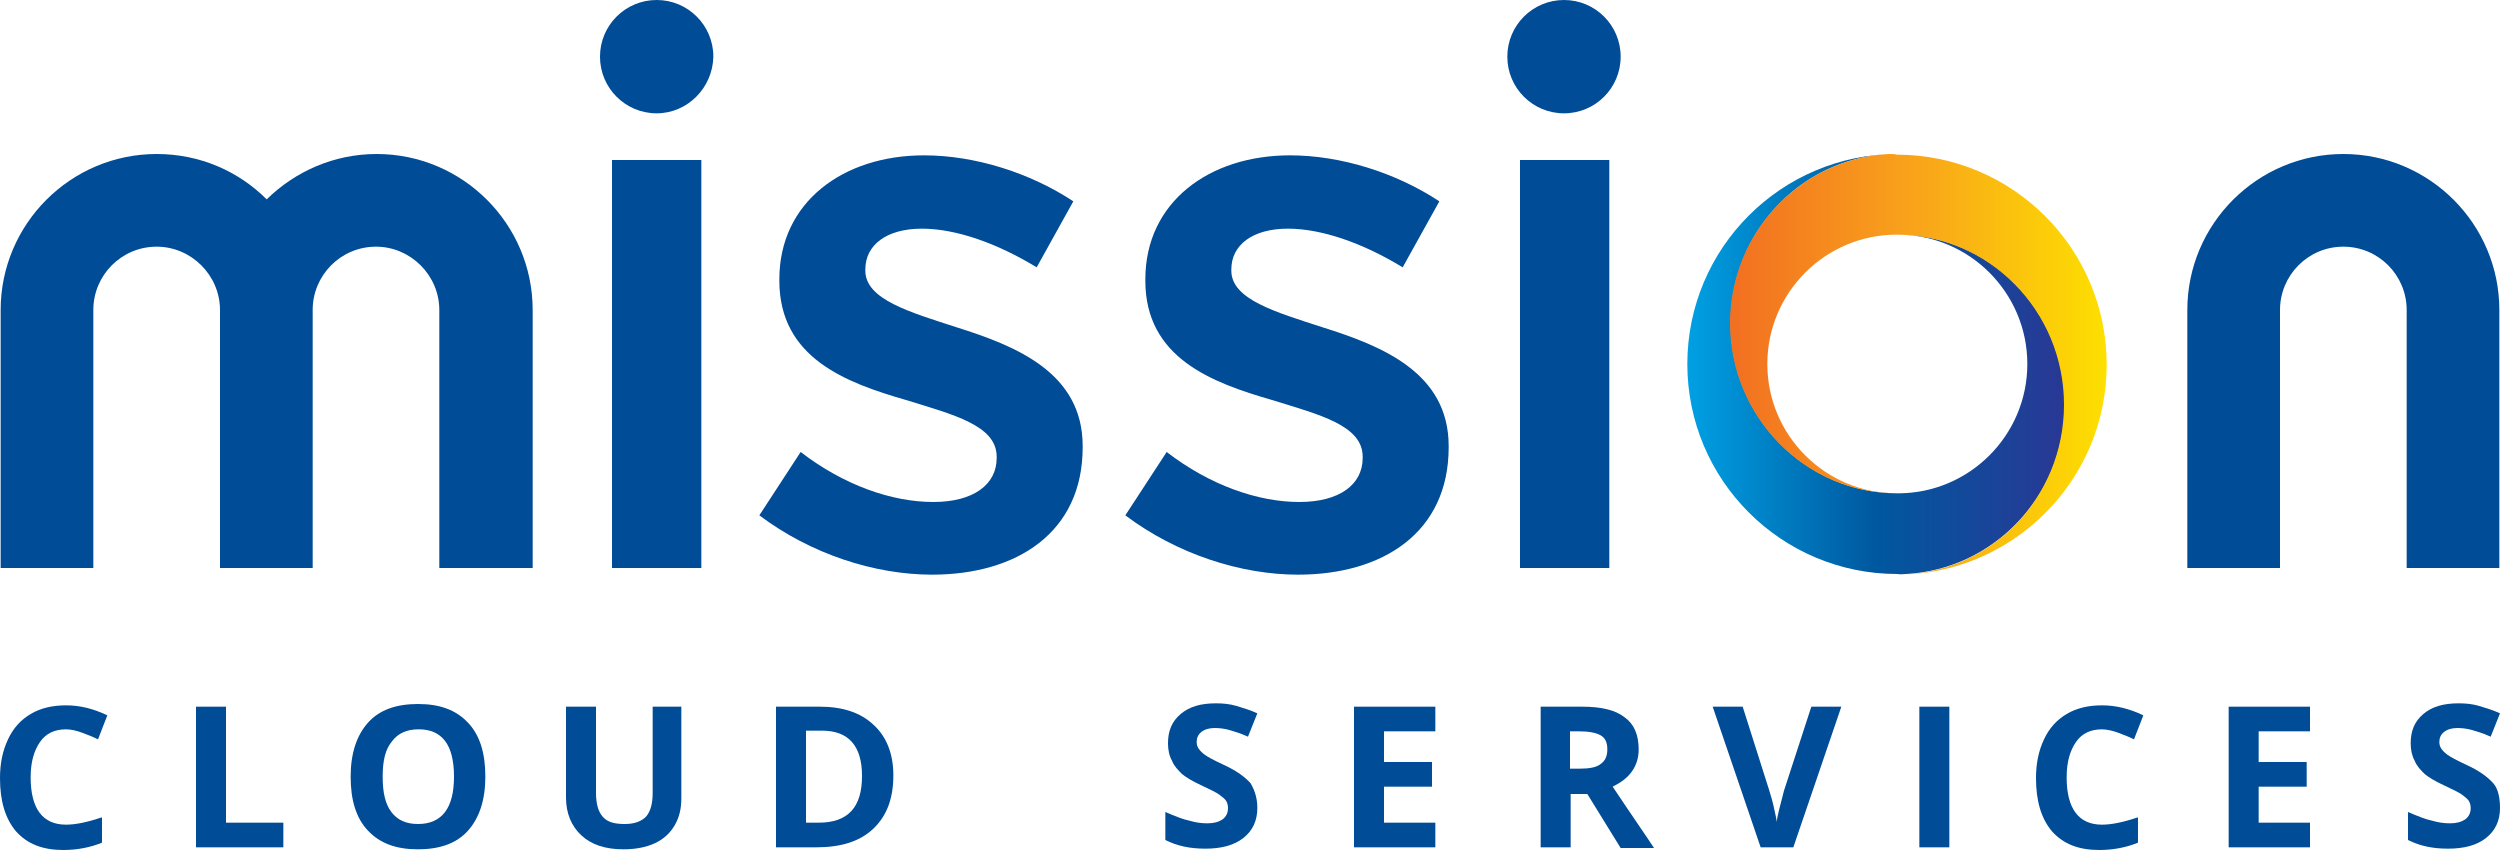
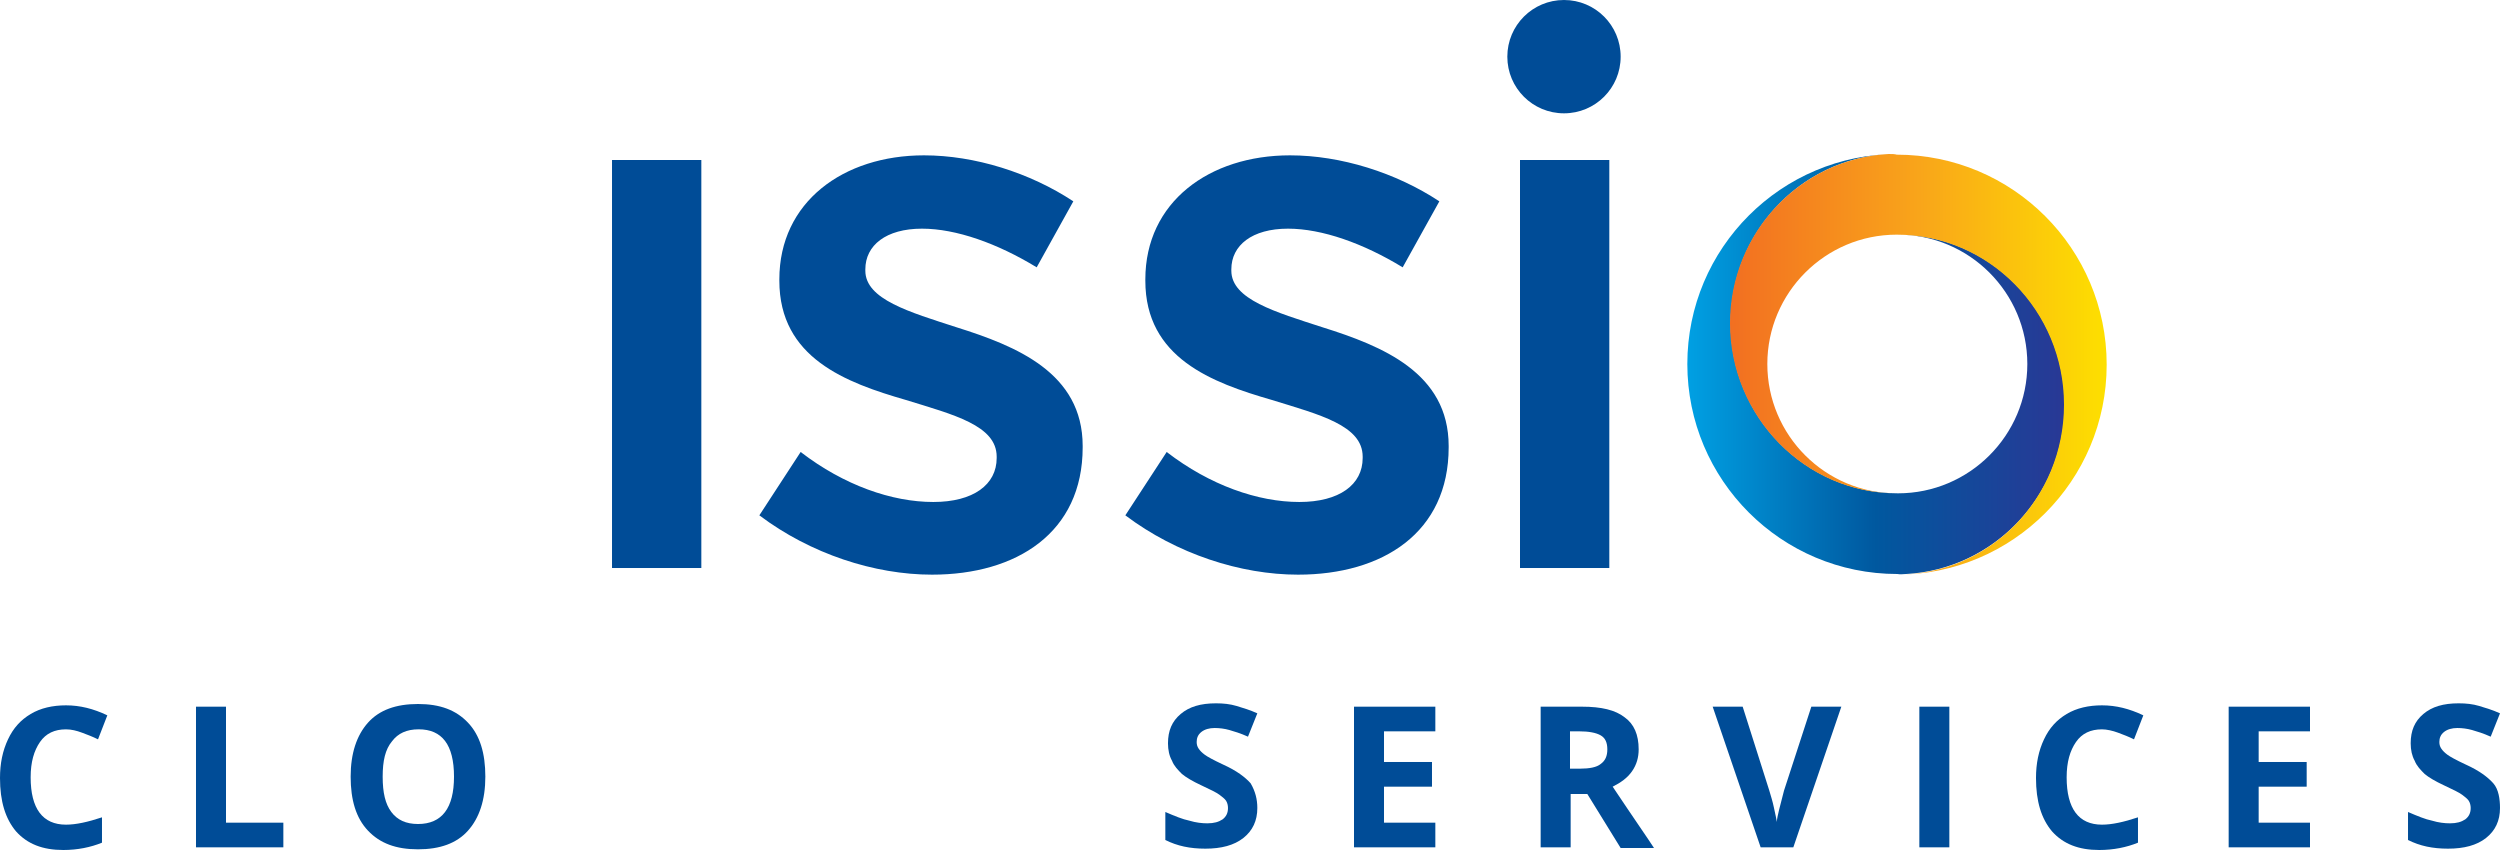
<svg xmlns="http://www.w3.org/2000/svg" width="88" height="30" viewBox="0 0 88 30" fill="none">
  <path d="M67.091 20.205C70.189 20.041 72.676 17.436 72.676 14.244C72.676 10.959 70.048 8.26 66.809 8.26C69.32 8.26 71.362 10.302 71.362 12.813C71.362 15.324 69.32 17.365 66.809 17.365C63.571 17.365 60.919 14.69 60.919 11.381C60.919 8.073 63.571 5.397 66.786 5.421C62.703 5.421 59.394 8.73 59.394 12.813C59.394 16.896 62.703 20.205 66.786 20.205C66.903 20.228 66.997 20.205 67.091 20.205Z" fill="url(#paint0_linear_1044_460)" />
  <path d="M66.481 5.421C63.383 5.585 60.896 8.19 60.896 11.381C60.896 14.667 63.548 17.365 66.763 17.365C64.252 17.365 62.21 15.324 62.21 12.813C62.21 10.302 64.252 8.26 66.763 8.26C70.001 8.26 72.653 10.935 72.653 14.244C72.653 17.553 70.025 20.228 66.763 20.228C70.846 20.228 74.155 16.919 74.155 12.836C74.155 8.753 70.846 5.444 66.763 5.444C66.692 5.421 66.598 5.421 66.481 5.421Z" fill="url(#paint1_linear_1044_460)" />
-   <path d="M87.977 19.994V10.912C87.977 7.885 85.513 5.421 82.485 5.421C79.458 5.421 76.994 7.885 76.994 10.912V19.994H80.256V10.912C80.256 9.692 81.242 8.683 82.485 8.683C83.729 8.683 84.715 9.692 84.715 10.912V19.994H87.977Z" fill="#004C97" />
  <path d="M32.806 20.228C35.787 20.228 38.11 18.75 38.11 15.746V15.699C38.11 13.118 35.763 12.179 33.675 11.522C32.008 10.982 30.46 10.537 30.46 9.528V9.481C30.46 8.636 31.187 8.049 32.454 8.049C33.651 8.049 35.106 8.565 36.491 9.41L37.781 7.087C36.256 6.078 34.308 5.468 32.525 5.468C29.685 5.468 27.433 7.11 27.433 9.833V9.88C27.433 12.602 29.779 13.47 31.891 14.08C33.557 14.596 35.083 14.972 35.083 16.075V16.122C35.083 17.06 34.261 17.67 32.853 17.67C31.398 17.67 29.709 17.084 28.183 15.91L26.729 18.14C28.535 19.501 30.788 20.228 32.806 20.228Z" fill="#004C97" />
  <path d="M45.69 20.228C48.67 20.228 50.993 18.75 50.993 15.746V15.699C50.993 13.118 48.647 12.179 46.558 11.522C44.892 10.982 43.343 10.537 43.343 9.528V9.481C43.343 8.636 44.071 8.049 45.338 8.049C46.535 8.049 47.989 8.565 49.374 9.41L50.665 7.087C49.139 6.078 47.191 5.468 45.408 5.468C42.569 5.468 40.316 7.11 40.316 9.833V9.88C40.316 12.602 42.663 13.47 44.775 14.08C46.441 14.596 47.966 14.972 47.966 16.075V16.122C47.966 17.06 47.145 17.67 45.737 17.67C44.282 17.67 42.592 17.084 41.067 15.91L39.612 18.14C41.419 19.501 43.672 20.228 45.69 20.228Z" fill="#004C97" />
-   <path d="M23.115 3.989C22.012 3.989 21.12 3.098 21.12 1.995C21.12 0.892 22.012 0 23.115 0C24.218 0 25.11 0.892 25.11 1.995C25.086 3.098 24.194 3.989 23.115 3.989Z" fill="#004C97" />
  <path d="M24.687 5.632H21.543V19.994H24.687V5.632Z" fill="#004C97" />
  <path d="M55.053 3.989C53.95 3.989 53.058 3.098 53.058 1.995C53.058 0.892 53.95 0 55.053 0C56.156 0 57.047 0.892 57.047 1.995C57.047 3.098 56.156 3.989 55.053 3.989Z" fill="#004C97" />
  <path d="M56.648 5.632H53.504V19.994H56.648V5.632Z" fill="#004C97" />
-   <path d="M18.75 19.994V10.912C18.75 7.885 16.286 5.421 13.259 5.421C11.757 5.421 10.396 6.031 9.387 7.017C8.401 6.031 7.04 5.421 5.515 5.421C2.487 5.421 0.023 7.885 0.023 10.912V19.994H3.285V10.912C3.285 9.692 4.271 8.683 5.515 8.683C6.735 8.683 7.744 9.692 7.744 10.912V19.994H11.006V10.912C11.006 9.692 11.991 8.683 13.235 8.683C14.455 8.683 15.464 9.692 15.464 10.912V19.994H18.75Z" fill="#004C97" />
  <path d="M2.323 25.673C1.924 25.673 1.619 25.813 1.408 26.118C1.197 26.424 1.079 26.822 1.079 27.362C1.079 28.465 1.502 29.028 2.323 29.028C2.675 29.028 3.098 28.934 3.59 28.77V29.662C3.191 29.826 2.722 29.92 2.229 29.92C1.502 29.92 0.962 29.709 0.563 29.263C0.188 28.817 0 28.207 0 27.386C0 26.869 0.094 26.424 0.282 26.025C0.469 25.626 0.727 25.344 1.079 25.133C1.431 24.922 1.854 24.828 2.323 24.828C2.816 24.828 3.285 24.945 3.778 25.18L3.45 26.025C3.262 25.931 3.074 25.86 2.886 25.79C2.699 25.72 2.511 25.673 2.323 25.673Z" fill="#004C97" />
  <path d="M6.899 29.826V24.875H7.955V28.958H9.974V29.826H6.899Z" fill="#004C97" />
  <path d="M17.084 27.339C17.084 28.16 16.872 28.794 16.473 29.239C16.075 29.685 15.488 29.896 14.713 29.896C13.939 29.896 13.376 29.685 12.953 29.239C12.531 28.794 12.343 28.16 12.343 27.339C12.343 26.517 12.555 25.884 12.953 25.438C13.352 24.992 13.939 24.781 14.713 24.781C15.488 24.781 16.051 24.992 16.473 25.438C16.896 25.884 17.084 26.517 17.084 27.339ZM13.47 27.339C13.47 27.902 13.563 28.301 13.775 28.582C13.986 28.864 14.291 29.005 14.713 29.005C15.558 29.005 15.981 28.442 15.981 27.339C15.981 26.212 15.558 25.672 14.737 25.672C14.315 25.672 14.009 25.813 13.798 26.095C13.563 26.377 13.47 26.775 13.47 27.339Z" fill="#004C97" />
-   <path d="M23.983 24.875V28.09C23.983 28.465 23.913 28.77 23.748 29.052C23.584 29.333 23.349 29.544 23.044 29.685C22.739 29.826 22.364 29.896 21.942 29.896C21.308 29.896 20.815 29.732 20.463 29.404C20.111 29.075 19.923 28.629 19.923 28.066V24.875H20.979V27.902C20.979 28.277 21.05 28.559 21.214 28.747C21.378 28.934 21.613 29.005 21.988 29.005C22.34 29.005 22.575 28.911 22.739 28.747C22.904 28.559 22.974 28.277 22.974 27.902V24.875H23.983Z" fill="#004C97" />
-   <path d="M31.446 27.292C31.446 28.113 31.211 28.723 30.742 29.169C30.272 29.615 29.615 29.826 28.723 29.826H27.315V24.875H28.864C29.662 24.875 30.296 25.086 30.742 25.508C31.211 25.931 31.446 26.541 31.446 27.292ZM30.343 27.315C30.343 26.259 29.873 25.719 28.935 25.719H28.371V28.958H28.817C29.85 28.958 30.343 28.418 30.343 27.315Z" fill="#004C97" />
  <path d="M44.258 28.442C44.258 28.887 44.094 29.239 43.765 29.498C43.437 29.756 42.991 29.873 42.428 29.873C41.888 29.873 41.442 29.779 41.02 29.568V28.582C41.348 28.723 41.63 28.84 41.864 28.887C42.099 28.958 42.31 28.981 42.498 28.981C42.733 28.981 42.897 28.934 43.038 28.84C43.155 28.747 43.225 28.629 43.225 28.442C43.225 28.348 43.202 28.254 43.155 28.183C43.108 28.113 43.014 28.043 42.92 27.972C42.827 27.902 42.592 27.785 42.287 27.644C41.982 27.503 41.747 27.362 41.606 27.245C41.465 27.104 41.325 26.963 41.254 26.776C41.16 26.611 41.113 26.4 41.113 26.165C41.113 25.72 41.254 25.391 41.559 25.133C41.864 24.875 42.263 24.757 42.803 24.757C43.061 24.757 43.296 24.781 43.531 24.851C43.765 24.922 44 24.992 44.258 25.109L43.929 25.931C43.671 25.813 43.437 25.743 43.272 25.696C43.108 25.649 42.92 25.626 42.756 25.626C42.568 25.626 42.404 25.672 42.287 25.766C42.169 25.86 42.123 25.978 42.123 26.118C42.123 26.212 42.146 26.283 42.193 26.353C42.24 26.424 42.31 26.494 42.404 26.564C42.498 26.635 42.709 26.752 43.061 26.916C43.531 27.128 43.836 27.362 44.023 27.573C44.188 27.855 44.258 28.137 44.258 28.442Z" fill="#004C97" />
  <path d="M50.524 29.826H47.661V24.875H50.524V25.743H48.717V26.822H50.406V27.691H48.717V28.958H50.524V29.826Z" fill="#004C97" />
  <path d="M55.287 27.925V29.826H54.231V24.875H55.686C56.367 24.875 56.86 24.992 57.188 25.25C57.517 25.485 57.681 25.86 57.681 26.377C57.681 26.658 57.611 26.916 57.446 27.151C57.282 27.386 57.047 27.55 56.766 27.691C57.517 28.817 58.01 29.521 58.221 29.85H57.047L55.874 27.949H55.287V27.925ZM55.287 27.057H55.616C55.944 27.057 56.203 27.01 56.343 26.893C56.508 26.775 56.578 26.611 56.578 26.377C56.578 26.142 56.508 25.978 56.343 25.884C56.179 25.79 55.921 25.743 55.593 25.743H55.264V27.057H55.287Z" fill="#004C97" />
  <path d="M63.759 24.875H64.815L63.125 29.826H61.975L60.286 24.875H61.342L62.28 27.831C62.327 27.996 62.398 28.207 62.445 28.442C62.492 28.676 62.538 28.84 62.538 28.934C62.562 28.723 62.656 28.371 62.797 27.831L63.759 24.875Z" fill="#004C97" />
  <path d="M67.561 29.826V24.875H68.617V29.826H67.561Z" fill="#004C97" />
  <path d="M73.99 25.673C73.591 25.673 73.286 25.813 73.075 26.118C72.864 26.424 72.746 26.822 72.746 27.362C72.746 28.465 73.169 29.028 73.99 29.028C74.342 29.028 74.765 28.934 75.257 28.77V29.662C74.859 29.826 74.389 29.92 73.896 29.92C73.169 29.92 72.629 29.709 72.23 29.263C71.855 28.817 71.667 28.207 71.667 27.386C71.667 26.869 71.761 26.424 71.949 26.025C72.136 25.626 72.394 25.344 72.746 25.133C73.099 24.922 73.521 24.828 73.99 24.828C74.483 24.828 74.952 24.945 75.445 25.18L75.117 26.025C74.929 25.931 74.741 25.86 74.553 25.79C74.366 25.72 74.154 25.673 73.99 25.673Z" fill="#004C97" />
  <path d="M81.312 29.826H78.449V24.875H81.312V25.743H79.505V26.822H81.195V27.691H79.505V28.958H81.312V29.826Z" fill="#004C97" />
  <path d="M88 28.442C88 28.887 87.836 29.239 87.507 29.498C87.179 29.756 86.733 29.873 86.17 29.873C85.63 29.873 85.184 29.779 84.762 29.568V28.582C85.09 28.723 85.372 28.84 85.606 28.887C85.841 28.958 86.052 28.981 86.24 28.981C86.475 28.981 86.639 28.934 86.78 28.84C86.897 28.747 86.968 28.629 86.968 28.442C86.968 28.348 86.944 28.254 86.897 28.183C86.85 28.113 86.756 28.043 86.662 27.972C86.569 27.902 86.334 27.785 86.029 27.644C85.724 27.503 85.489 27.362 85.348 27.245C85.208 27.104 85.067 26.963 84.996 26.776C84.903 26.611 84.856 26.4 84.856 26.165C84.856 25.72 84.996 25.391 85.301 25.133C85.606 24.875 86.005 24.757 86.545 24.757C86.803 24.757 87.038 24.781 87.273 24.851C87.507 24.922 87.742 24.992 88 25.109L87.672 25.931C87.413 25.813 87.179 25.743 87.014 25.696C86.85 25.649 86.662 25.626 86.498 25.626C86.311 25.626 86.146 25.672 86.029 25.766C85.912 25.86 85.865 25.978 85.865 26.118C85.865 26.212 85.888 26.283 85.935 26.353C85.982 26.424 86.052 26.494 86.146 26.564C86.24 26.635 86.451 26.752 86.803 26.916C87.273 27.128 87.578 27.362 87.765 27.573C87.953 27.785 88 28.137 88 28.442Z" fill="#004C97" />
  <defs>
    <linearGradient id="paint0_linear_1044_460" x1="59.394" y1="12.818" x2="72.676" y2="12.818" gradientUnits="userSpaceOnUse">
      <stop stop-color="#00A0E3" />
      <stop offset="0.5" stop-color="#00589F" />
      <stop offset="1" stop-color="#293895" />
    </linearGradient>
    <linearGradient id="paint1_linear_1044_460" x1="60.916" y1="12.825" x2="74.193" y2="12.825" gradientUnits="userSpaceOnUse">
      <stop stop-color="#F26F21" />
      <stop offset="0.5" stop-color="#F9A51A" />
      <stop offset="1" stop-color="#FDE000" />
    </linearGradient>
  </defs>
</svg>